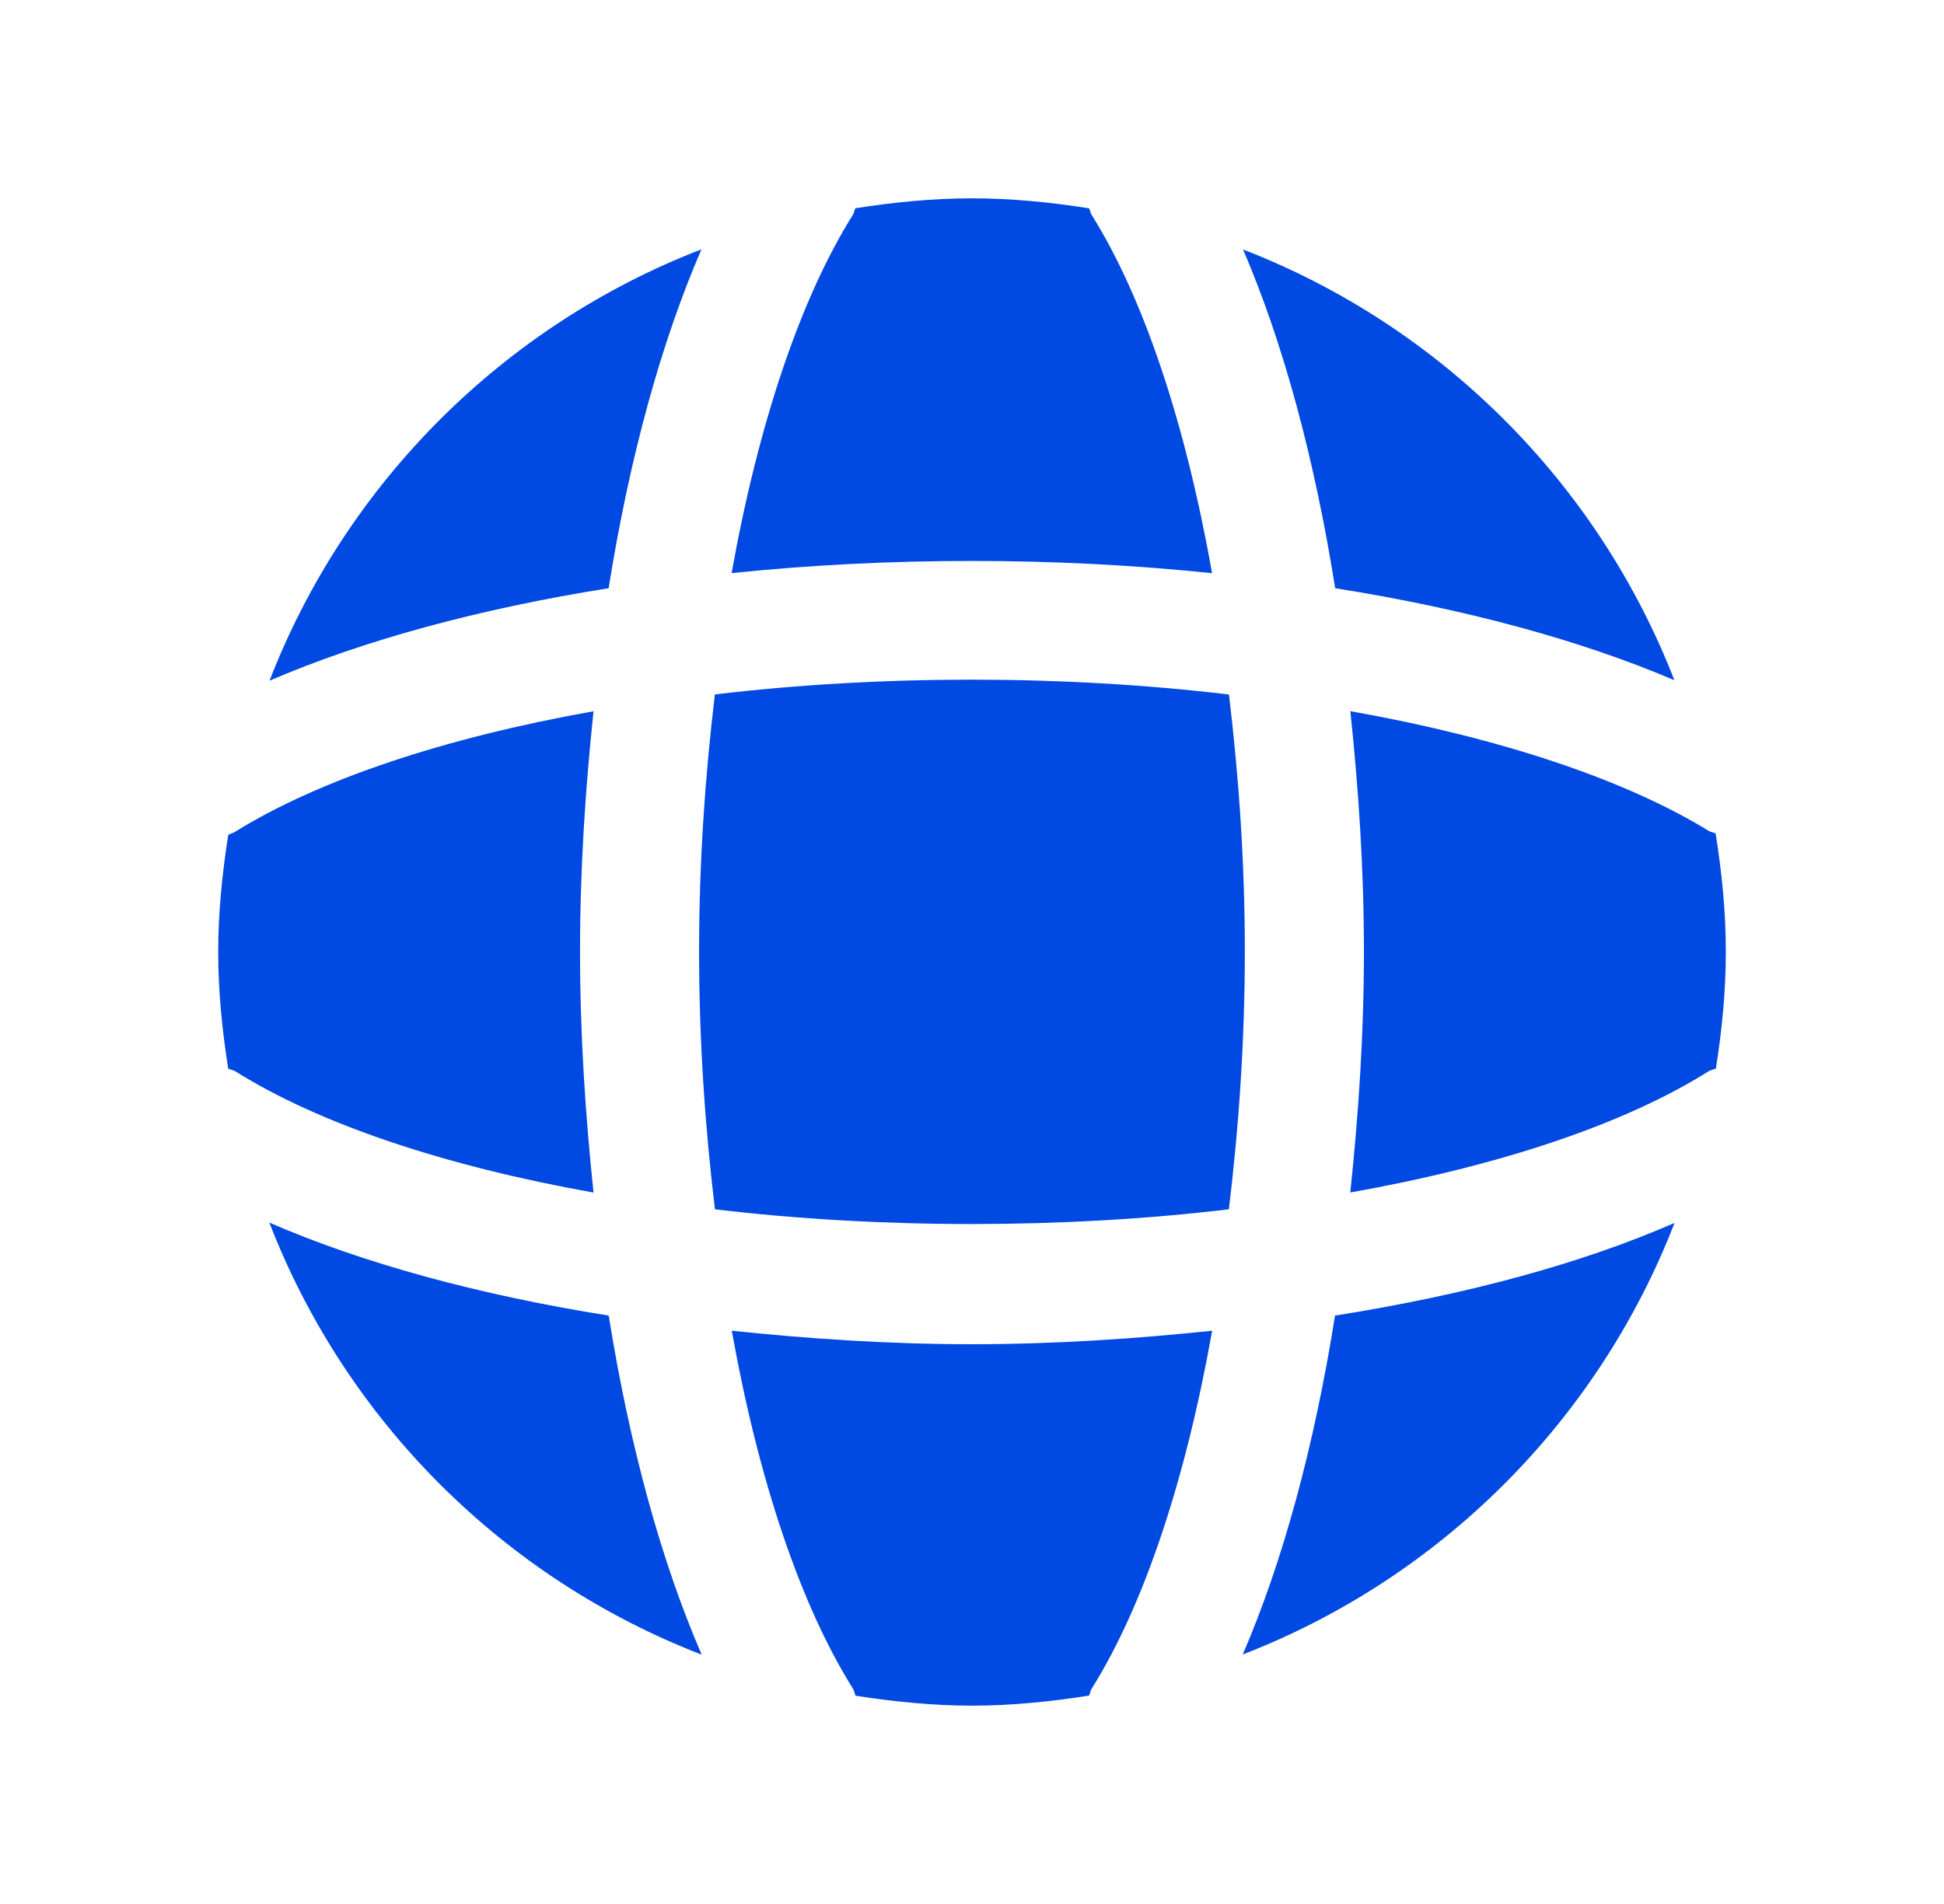
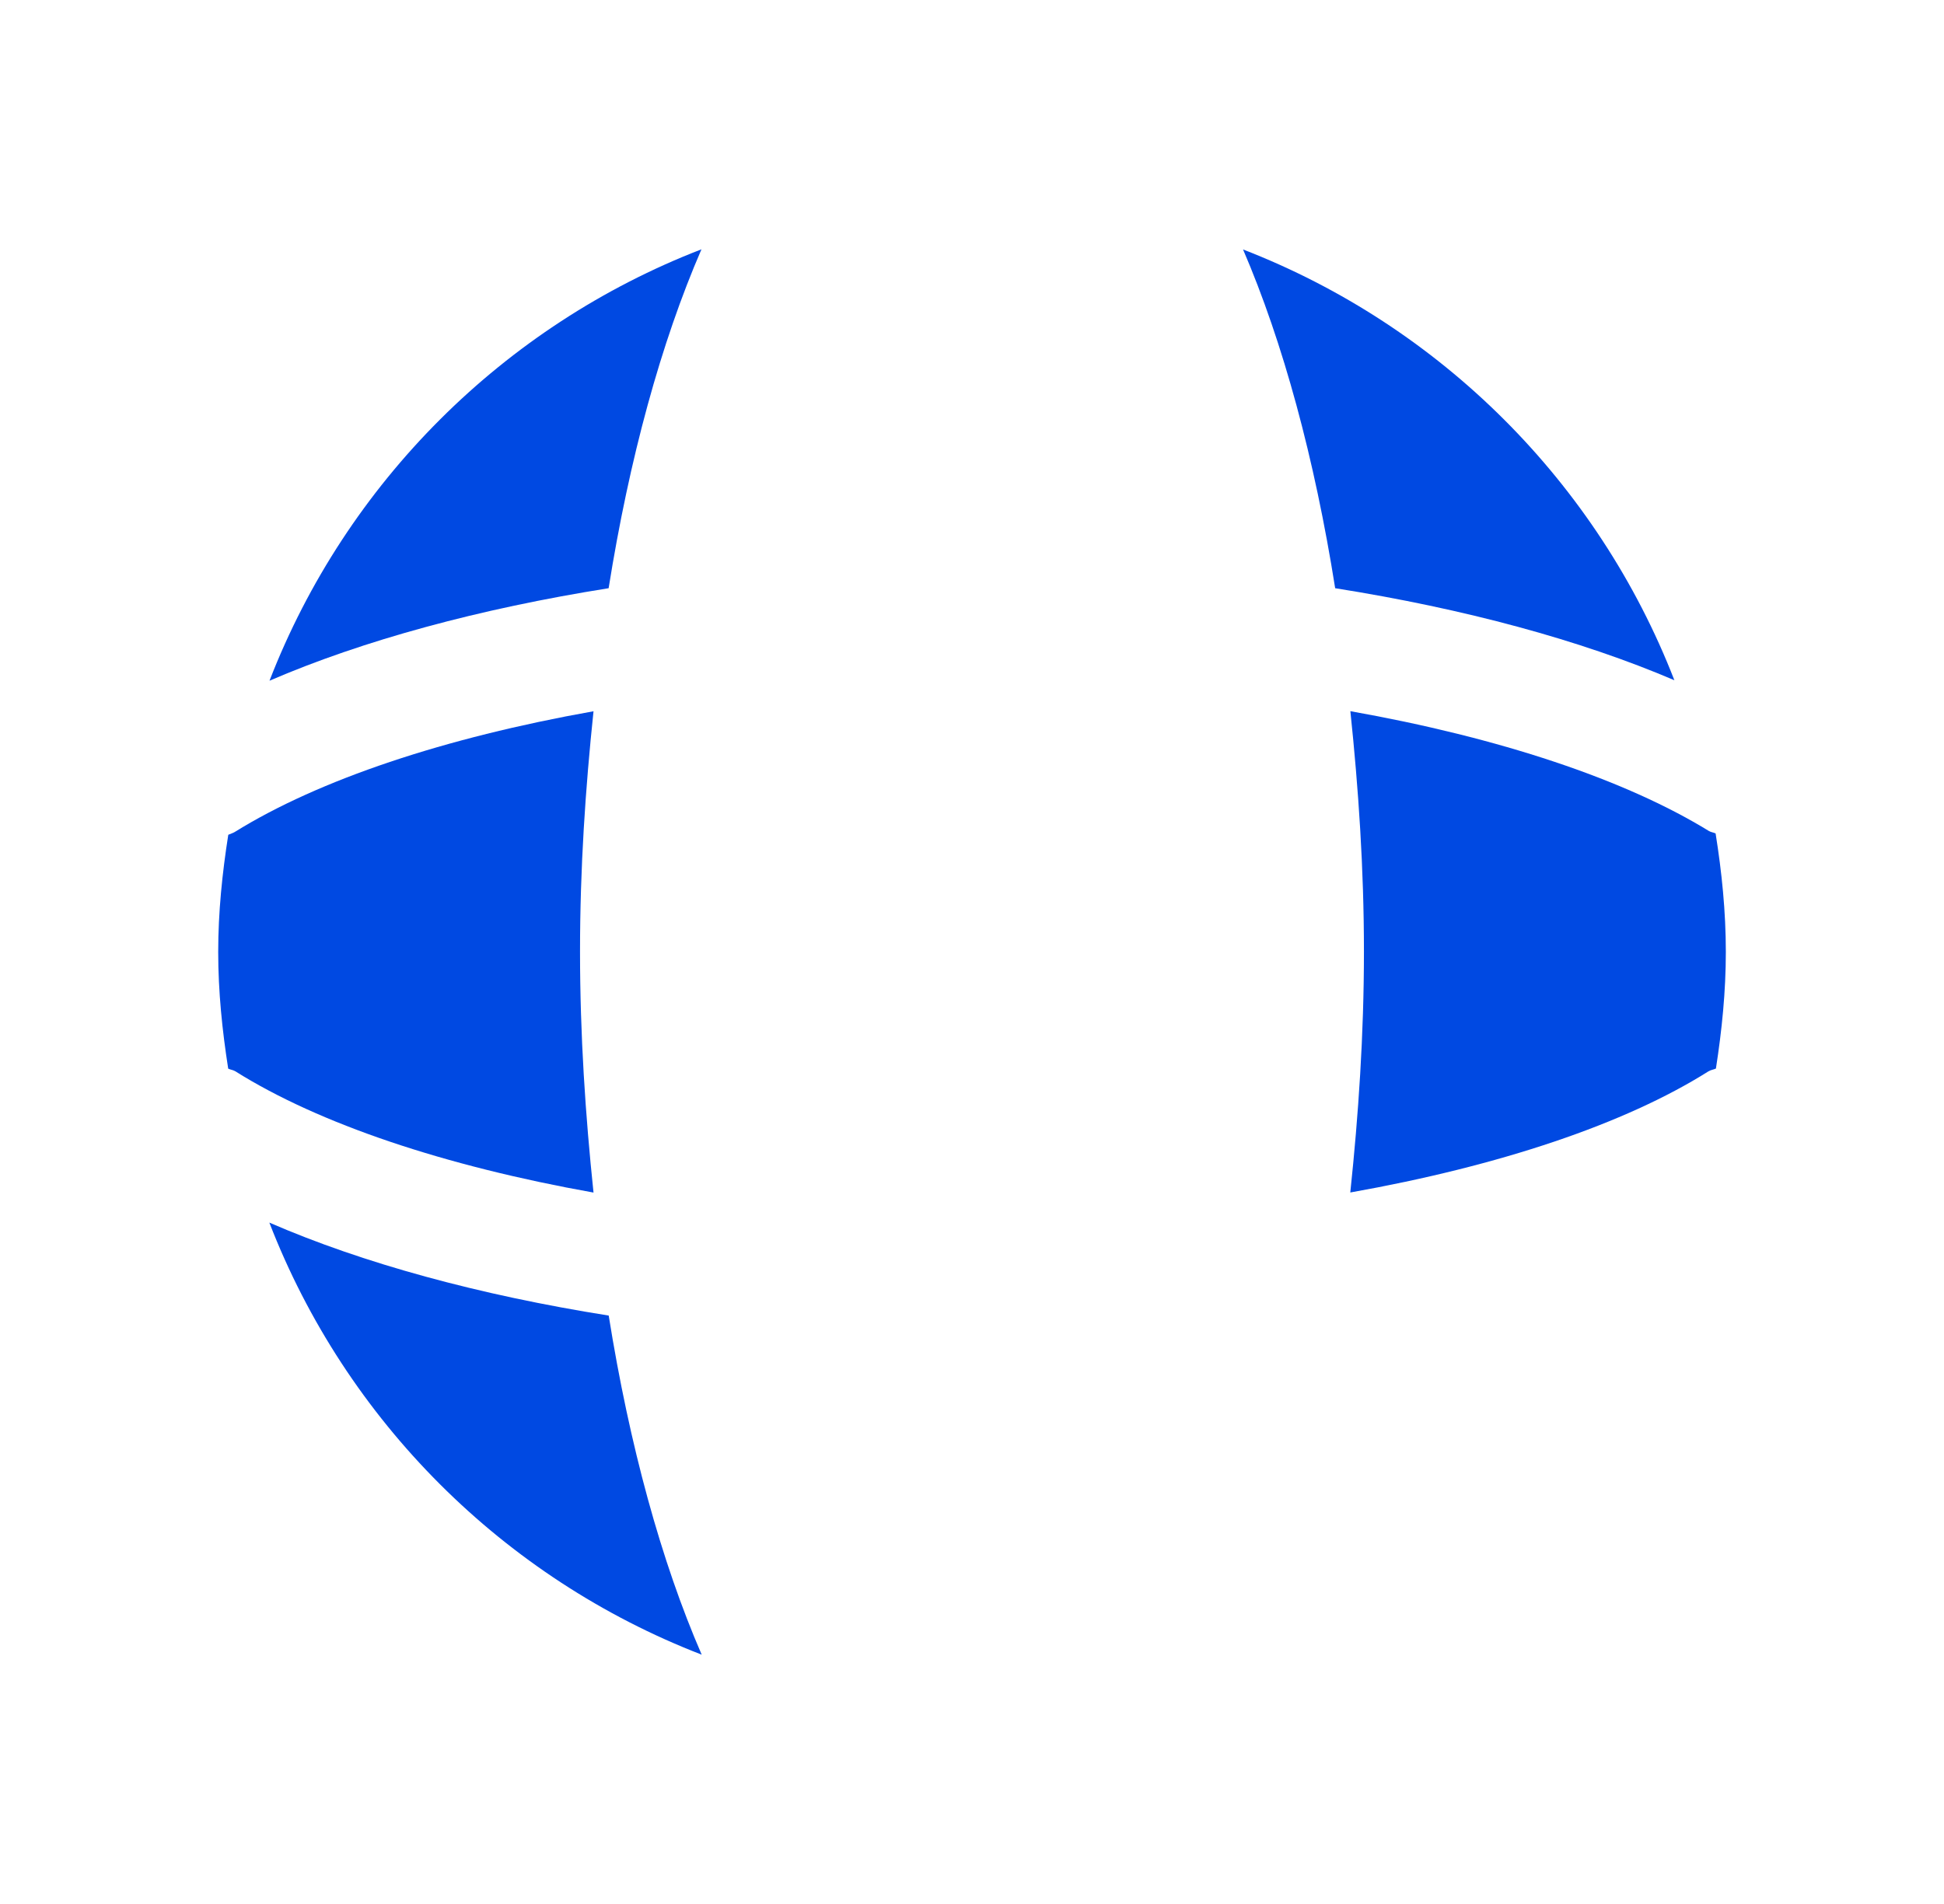
<svg xmlns="http://www.w3.org/2000/svg" width="49" height="48" viewBox="0 0 49 48" fill="none">
-   <path fill-rule="evenodd" clip-rule="evenodd" d="M30.975 30.487C31.225 28.411 31.377 26.249 31.377 23.985C31.377 21.731 31.225 19.573 30.977 17.509C26.791 17.009 22.183 17.011 18.019 17.507C17.773 19.571 17.621 21.725 17.621 23.985C17.621 26.263 17.773 28.425 18.021 30.487C22.185 30.983 26.835 30.981 30.975 30.487Z" fill="#0049E2" />
  <path fill-rule="evenodd" clip-rule="evenodd" d="M43.243 21.011C43.187 20.985 43.127 20.981 43.073 20.949C40.951 19.645 37.785 18.595 34.037 17.929C34.241 19.877 34.379 21.887 34.379 23.985C34.379 26.091 34.241 28.107 34.035 30.063C37.807 29.393 40.965 28.331 43.059 27.011C43.119 26.973 43.187 26.967 43.251 26.939C43.401 25.977 43.501 25.001 43.501 23.999C43.501 22.979 43.399 21.987 43.243 21.011Z" fill="#0049E2" />
  <path fill-rule="evenodd" clip-rule="evenodd" d="M33.654 14.829C36.91 15.345 39.844 16.139 42.204 17.149C40.272 12.173 36.31 8.217 31.332 6.289C32.34 8.631 33.136 11.559 33.654 14.829Z" fill="#0049E2" />
  <path fill-rule="evenodd" clip-rule="evenodd" d="M14.62 23.985C14.62 21.883 14.756 19.877 14.96 17.931C11.206 18.599 8.046 19.655 5.926 20.969C5.872 21.003 5.812 21.019 5.754 21.045C5.602 22.011 5.5 22.993 5.5 23.999C5.5 25.003 5.602 25.979 5.752 26.941C5.812 26.969 5.876 26.973 5.934 27.009C8.042 28.333 11.206 29.395 14.96 30.065C14.756 28.117 14.62 26.101 14.62 23.985Z" fill="#0049E2" />
  <path fill-rule="evenodd" clip-rule="evenodd" d="M15.341 14.829C15.861 11.567 16.661 8.637 17.681 6.285C12.695 8.211 8.725 12.175 6.793 17.161C9.149 16.145 12.081 15.347 15.341 14.829Z" fill="#0049E2" />
-   <path fill-rule="evenodd" clip-rule="evenodd" d="M27.519 42.568C28.827 40.482 29.883 37.32 30.553 33.548C28.609 33.752 26.599 33.888 24.497 33.888C22.399 33.888 20.391 33.752 18.445 33.548C19.117 37.308 20.179 40.466 21.497 42.568C21.533 42.626 21.539 42.69 21.565 42.75C22.525 42.898 23.501 43 24.501 43C25.507 43 26.487 42.898 27.451 42.746C27.479 42.688 27.483 42.624 27.519 42.568Z" fill="#0049E2" />
-   <path fill-rule="evenodd" clip-rule="evenodd" d="M21.495 5.42C20.175 7.526 19.113 10.69 18.441 14.448C22.371 14.04 26.605 14.038 30.551 14.45C29.881 10.668 28.825 7.506 27.517 5.42C27.483 5.368 27.479 5.308 27.453 5.252C26.489 5.1 25.507 5 24.499 5C23.497 5 22.519 5.1 21.559 5.25C21.533 5.306 21.529 5.366 21.495 5.42Z" fill="#0049E2" />
-   <path fill-rule="evenodd" clip-rule="evenodd" d="M33.65 33.166C33.132 36.436 32.336 39.368 31.324 41.71C36.31 39.782 40.278 35.816 42.208 30.83C39.866 31.854 36.964 32.642 33.65 33.166Z" fill="#0049E2" />
-   <path fill-rule="evenodd" clip-rule="evenodd" d="M15.343 33.166C12.079 32.648 9.143 31.846 6.789 30.822C8.719 35.816 12.693 39.785 17.687 41.715C16.667 39.365 15.865 36.434 15.343 33.166Z" fill="#0049E2" />
+   <path fill-rule="evenodd" clip-rule="evenodd" d="M15.343 33.166C12.079 32.648 9.143 31.846 6.789 30.822C8.719 35.816 12.693 39.785 17.687 41.715C16.667 39.365 15.865 36.434 15.343 33.166" fill="#0049E2" />
</svg>